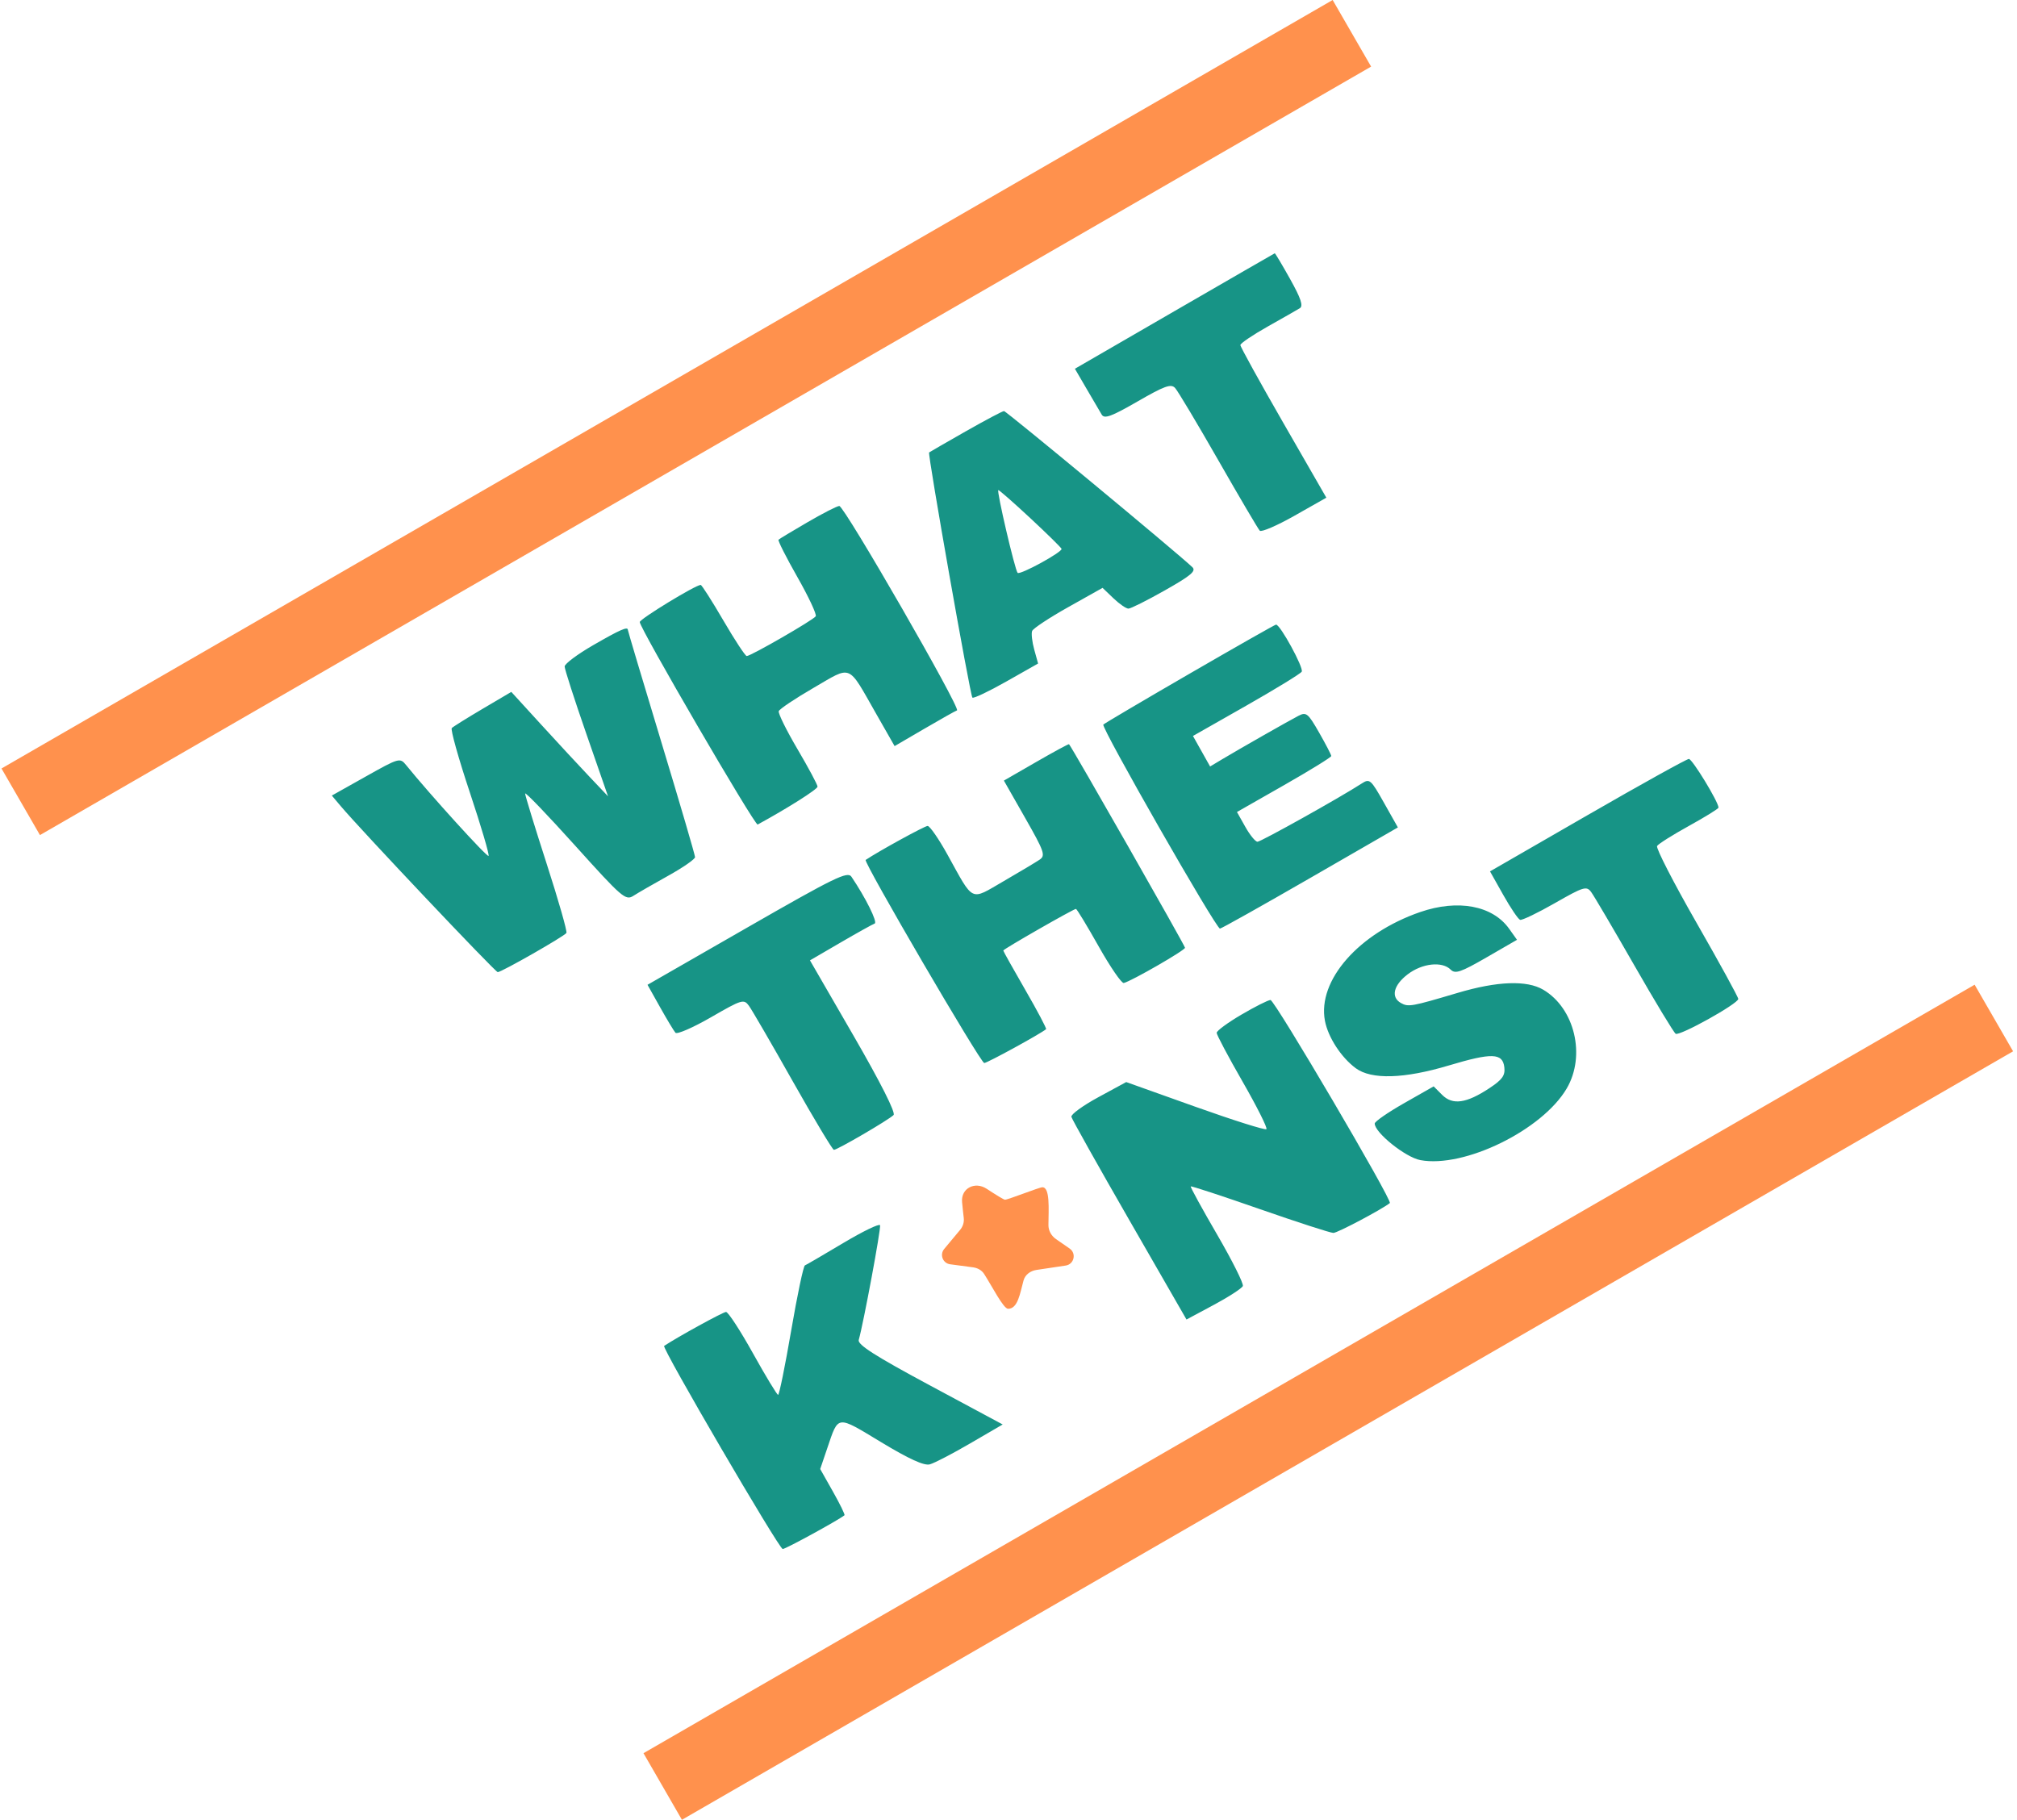
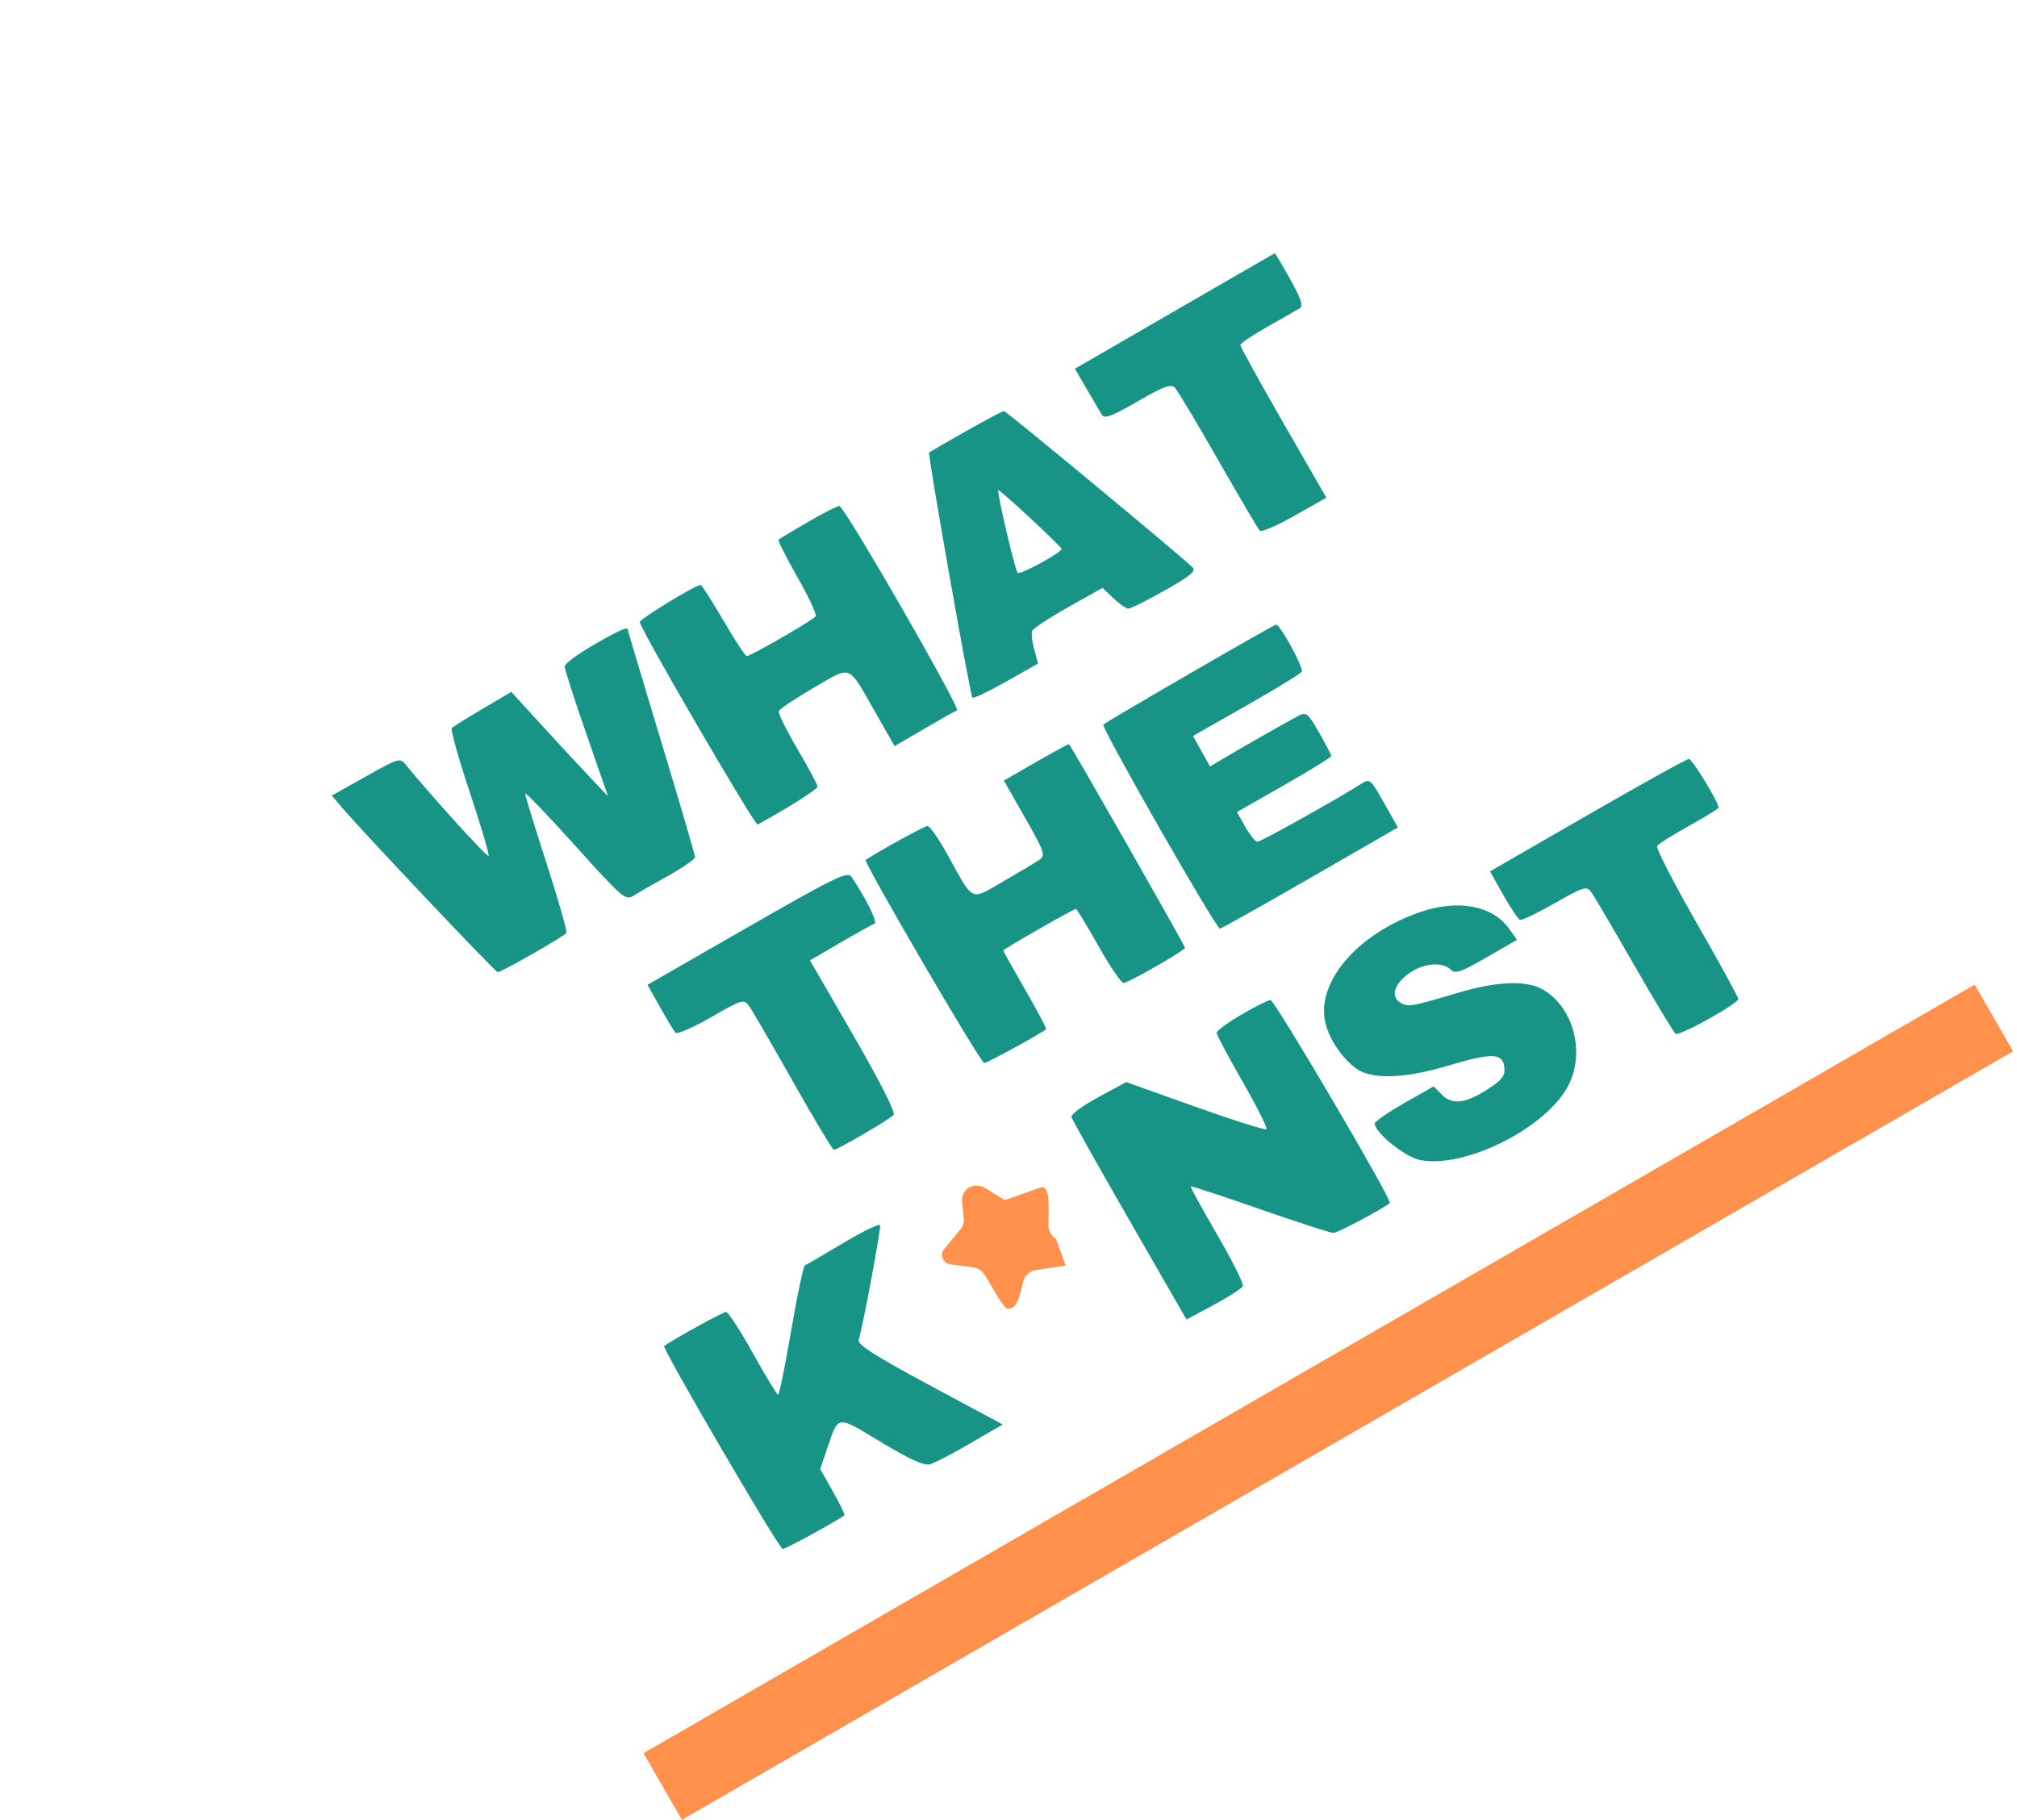
<svg xmlns="http://www.w3.org/2000/svg" width="215" height="194" viewBox="0 0 215 194" fill="none">
  <path fill-rule="evenodd" clip-rule="evenodd" d="M125.187 33.17L114.578 39.31L115.83 41.459C116.518 42.641 117.241 43.876 117.437 44.202C117.722 44.678 118.477 44.4 121.263 42.793C124.135 41.136 124.824 40.888 125.257 41.358C125.545 41.669 127.623 45.146 129.875 49.085C132.127 53.023 134.111 56.392 134.283 56.572C134.455 56.751 136.122 56.033 137.988 54.976L141.38 53.054L136.798 45.089C134.278 40.708 132.216 36.971 132.217 36.786C132.218 36.6 133.527 35.712 135.126 34.812C136.726 33.913 138.269 33.032 138.556 32.855C138.939 32.618 138.667 31.802 137.521 29.752C136.666 28.222 135.928 26.985 135.881 27.001C135.834 27.017 131.022 29.794 125.187 33.17ZM102.942 45.981C100.857 47.168 99.1 48.181 99.038 48.233C98.864 48.378 103.409 74.123 103.652 74.366C103.769 74.483 105.393 73.713 107.259 72.656L110.654 70.733L110.242 69.242C110.016 68.423 109.915 67.533 110.018 67.264C110.121 66.996 111.853 65.851 113.866 64.722L117.526 62.667L118.681 63.774C119.316 64.382 120.038 64.88 120.285 64.88C120.531 64.88 122.287 63.999 124.187 62.923C126.98 61.341 127.534 60.868 127.085 60.449C125.184 58.676 107.258 43.82 107.021 43.822C106.863 43.823 105.027 44.795 102.942 45.981ZM109.831 55.242C111.602 56.89 113.097 58.359 113.154 58.506C113.282 58.835 108.725 61.329 108.472 61.067C108.186 60.77 106.198 52.244 106.416 52.244C106.523 52.244 108.06 53.593 109.831 55.242ZM86.093 55.661C84.471 56.605 83.072 57.448 82.984 57.534C82.895 57.62 83.801 59.412 84.997 61.516C86.193 63.619 87.073 65.5 86.953 65.695C86.709 66.089 80.037 69.935 79.596 69.935C79.442 69.935 78.322 68.229 77.106 66.144C75.89 64.059 74.802 62.353 74.689 62.353C74.149 62.353 68.2 65.981 68.196 66.312C68.188 66.959 80.471 88.056 80.763 87.897C83.94 86.166 87.146 84.137 87.146 83.856C87.146 83.656 86.184 81.859 85.009 79.862C83.833 77.864 82.934 76.043 83.01 75.814C83.086 75.585 84.759 74.465 86.727 73.324C90.872 70.921 90.311 70.688 93.401 76.104L95.36 79.536L98.519 77.692C100.256 76.677 101.827 75.794 102.009 75.729C102.455 75.57 89.996 53.929 89.463 53.938C89.231 53.941 87.715 54.716 86.093 55.661ZM126.821 71.805C121.884 74.665 117.739 77.111 117.608 77.241C117.335 77.515 129.618 99.003 130.041 98.99C130.194 98.986 134.524 96.557 139.663 93.593L149.005 88.205L147.522 85.575C146.11 83.069 145.998 82.973 145.13 83.536C142.896 84.989 134.405 89.732 134.04 89.732C133.817 89.732 133.234 89.018 132.744 88.146L131.852 86.561L136.878 83.695C139.642 82.118 141.904 80.723 141.904 80.593C141.904 80.463 141.322 79.34 140.61 78.096C139.424 76.023 139.24 75.874 138.398 76.312C137.312 76.877 132.134 79.826 130.287 80.932L128.99 81.709L128.076 80.082L127.162 78.456L132.834 75.231C135.953 73.457 138.618 71.825 138.755 71.603C138.997 71.212 136.448 66.544 136.014 66.586C135.894 66.597 131.757 68.946 126.821 71.805ZM63.242 68.769C61.563 69.737 60.188 70.764 60.188 71.051C60.188 71.338 61.229 74.569 62.501 78.23L64.813 84.888L62.817 82.782C61.719 81.624 59.398 79.119 57.661 77.217L54.502 73.758L51.466 75.549C49.796 76.534 48.308 77.463 48.158 77.613C48.008 77.763 48.873 80.847 50.079 84.467C51.285 88.087 52.185 91.136 52.078 91.243C51.918 91.403 45.84 84.708 43.297 81.57C42.635 80.754 42.555 80.776 38.997 82.773L35.372 84.808L36.308 85.92C38.419 88.43 52.795 103.632 53.056 103.632C53.456 103.632 60.16 99.807 60.377 99.454C60.477 99.294 59.527 95.968 58.267 92.065C57.007 88.161 55.976 84.799 55.976 84.594C55.976 84.39 58.375 86.887 61.306 90.143C66.316 95.708 66.689 96.028 67.519 95.494C68.004 95.182 69.681 94.215 71.245 93.346C72.809 92.477 74.088 91.588 74.088 91.371C74.088 91.154 72.477 85.655 70.508 79.153C68.539 72.65 66.928 67.252 66.928 67.158C66.928 66.757 66.123 67.109 63.242 68.769ZM110.442 81.234L107.008 83.213L109.27 87.185C111.319 90.781 111.466 91.203 110.818 91.642C110.424 91.909 108.697 92.942 106.98 93.937C103.369 96.029 103.846 96.255 100.993 91.101C100.063 89.421 99.112 88.047 98.879 88.047C98.567 88.047 93.677 90.729 92.275 91.669C91.994 91.856 104.524 113.32 104.914 113.32C105.23 113.32 110.84 110.25 111.505 109.714C111.581 109.652 110.587 107.77 109.293 105.53C108.001 103.291 106.943 101.401 106.943 101.329C106.943 101.18 114.43 96.892 114.689 96.892C114.784 96.892 115.875 98.693 117.115 100.893C118.355 103.094 119.558 104.847 119.79 104.789C120.627 104.582 126.313 101.308 126.316 101.033C126.318 100.813 114.268 79.667 113.951 79.333C113.91 79.29 112.33 80.145 110.442 81.234ZM169.214 86.902L158.826 92.891L160.245 95.412C161.025 96.799 161.831 97.989 162.034 98.057C162.238 98.125 163.905 97.323 165.738 96.275C168.811 94.52 169.114 94.427 169.61 95.096C169.907 95.495 171.973 99.007 174.203 102.901C176.432 106.794 178.419 110.08 178.617 110.202C179.045 110.467 185.289 106.99 185.289 106.487C185.289 106.297 183.286 102.641 180.837 98.365C178.388 94.088 176.497 90.407 176.635 90.184C176.772 89.962 178.302 88.998 180.034 88.041C181.766 87.085 183.183 86.208 183.183 86.092C183.183 85.493 180.384 80.898 180.024 80.905C179.792 80.91 174.928 83.608 169.214 86.902ZM79.656 98.876L69.021 104.981L70.354 107.36C71.088 108.669 71.828 109.899 71.999 110.093C72.171 110.288 73.875 109.545 75.786 108.443C79.091 106.537 79.289 106.477 79.834 107.222C80.149 107.653 82.255 111.281 84.513 115.285C86.772 119.289 88.742 122.57 88.889 122.576C89.236 122.59 94.731 119.382 95.249 118.865C95.491 118.622 93.864 115.398 90.99 110.424L86.338 102.377L89.585 100.485C91.371 99.445 93.013 98.53 93.233 98.452C93.578 98.33 92.27 95.694 90.759 93.463C90.347 92.856 89.005 93.51 79.656 98.876ZM151.376 97.229C144.82 99.496 140.422 104.515 141.228 108.809C141.558 110.567 142.953 112.717 144.515 113.874C146.182 115.109 149.673 115.006 154.43 113.582C159.036 112.204 160.175 112.242 160.353 113.776C160.455 114.648 160.138 115.091 158.764 116C156.311 117.623 154.84 117.832 153.723 116.715L152.819 115.81L149.678 117.597C147.95 118.58 146.537 119.558 146.537 119.772C146.537 120.742 149.819 123.374 151.398 123.67C156.074 124.548 164.402 120.471 167.004 116.031C169.055 112.531 167.856 107.489 164.502 105.507C162.75 104.472 159.602 104.588 155.383 105.842C150.457 107.306 150.121 107.366 149.335 106.926C148.23 106.307 148.53 105.025 150.052 103.864C151.599 102.684 153.721 102.452 154.633 103.364C155.118 103.848 155.713 103.645 158.455 102.062L161.703 100.185L160.868 99.012C159.101 96.53 155.405 95.836 151.376 97.229ZM132.321 108.166C130.873 109.015 129.689 109.887 129.689 110.102C129.689 110.317 130.935 112.664 132.457 115.316C133.98 117.968 135.121 120.243 134.993 120.371C134.866 120.499 131.451 119.421 127.405 117.977L120.048 115.351L117.07 116.968C115.433 117.857 114.142 118.797 114.204 119.056C114.264 119.315 117.05 124.282 120.394 130.095L126.473 140.663L129.384 139.102C130.985 138.243 132.378 137.339 132.48 137.093C132.582 136.847 131.35 134.383 129.742 131.617C128.133 128.851 126.866 126.537 126.927 126.475C126.987 126.413 130.305 127.503 134.3 128.897C138.296 130.291 141.82 131.432 142.133 131.432C142.563 131.432 147.296 128.927 148.149 128.248C148.454 128.005 135.862 106.582 135.425 106.601C135.166 106.612 133.769 107.316 132.321 108.166ZM89.884 132.51C87.799 133.754 85.961 134.826 85.8 134.892C85.638 134.958 84.978 138.093 84.333 141.857C83.687 145.622 83.061 148.698 82.941 148.695C82.821 148.691 81.617 146.701 80.265 144.272C78.913 141.843 77.619 139.856 77.39 139.856C77.083 139.856 72.18 142.548 70.793 143.478C70.512 143.666 83.042 165.129 83.433 165.129C83.745 165.129 89.336 162.072 90.017 161.529C90.09 161.471 89.537 160.338 88.789 159.012L87.428 156.601L88.183 154.379C89.394 150.817 89.136 150.847 93.907 153.729C96.911 155.544 98.501 156.269 99.113 156.103C99.597 155.972 101.543 154.961 103.436 153.857L106.88 151.851L99.113 147.68C93.284 144.55 91.393 143.342 91.536 142.841C92.044 141.06 93.927 130.93 93.809 130.611C93.736 130.411 91.969 131.265 89.884 132.51Z" fill="#179486" />
-   <path d="M102.552 128.151C102.611 128.793 102.679 129.391 102.73 129.831C102.784 130.296 102.642 130.747 102.343 131.106L100.644 133.144C100.14 133.749 100.5 134.671 101.28 134.775L103.722 135.101C104.202 135.165 104.643 135.402 104.905 135.81C105.743 137.113 106.959 139.519 107.457 139.519C108.506 139.519 108.727 137.861 109.101 136.509C109.274 135.881 109.833 135.475 110.478 135.378L113.598 134.91C114.494 134.776 114.763 133.615 114.019 133.099L112.568 132.095C112.067 131.748 111.751 131.192 111.757 130.583C111.773 128.855 111.939 126.564 111.111 126.564C110.779 126.564 107.457 127.892 107.125 127.892C106.994 127.892 106.139 127.359 105.171 126.725C103.924 125.908 102.415 126.666 102.552 128.151Z" fill="#FF914D" />
+   <path d="M102.552 128.151C102.611 128.793 102.679 129.391 102.73 129.831C102.784 130.296 102.642 130.747 102.343 131.106L100.644 133.144C100.14 133.749 100.5 134.671 101.28 134.775L103.722 135.101C104.202 135.165 104.643 135.402 104.905 135.81C105.743 137.113 106.959 139.519 107.457 139.519C108.506 139.519 108.727 137.861 109.101 136.509C109.274 135.881 109.833 135.475 110.478 135.378L113.598 134.91L112.568 132.095C112.067 131.748 111.751 131.192 111.757 130.583C111.773 128.855 111.939 126.564 111.111 126.564C110.779 126.564 107.457 127.892 107.125 127.892C106.994 127.892 106.139 127.359 105.171 126.725C103.924 125.908 102.415 126.666 102.552 128.151Z" fill="#FF914D" />
  <rect x="68.591" y="186.894" width="163.844" height="8.198" transform="rotate(-30 68.591 186.894)" fill="#FF914D" />
-   <rect x="0.16" y="81.922" width="163.844" height="8.198" transform="rotate(-30 0.16 81.922)" fill="#FF914D" />
</svg>